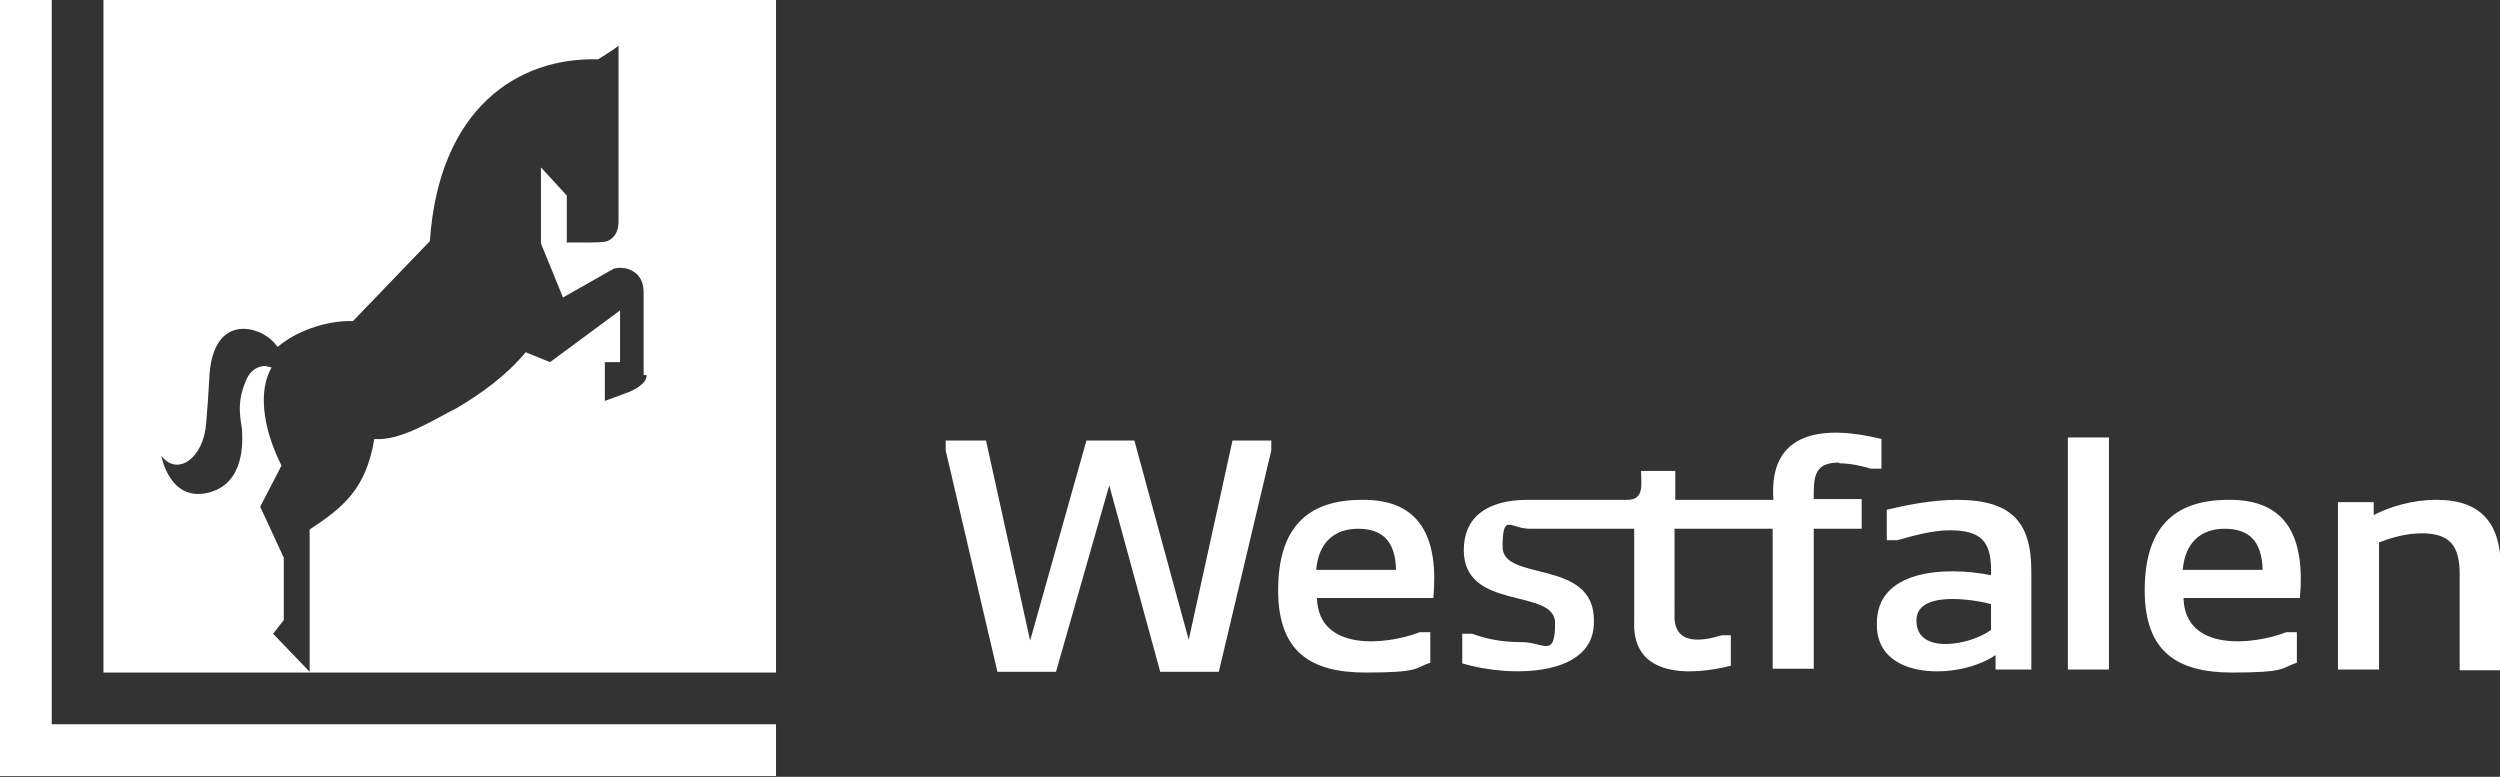
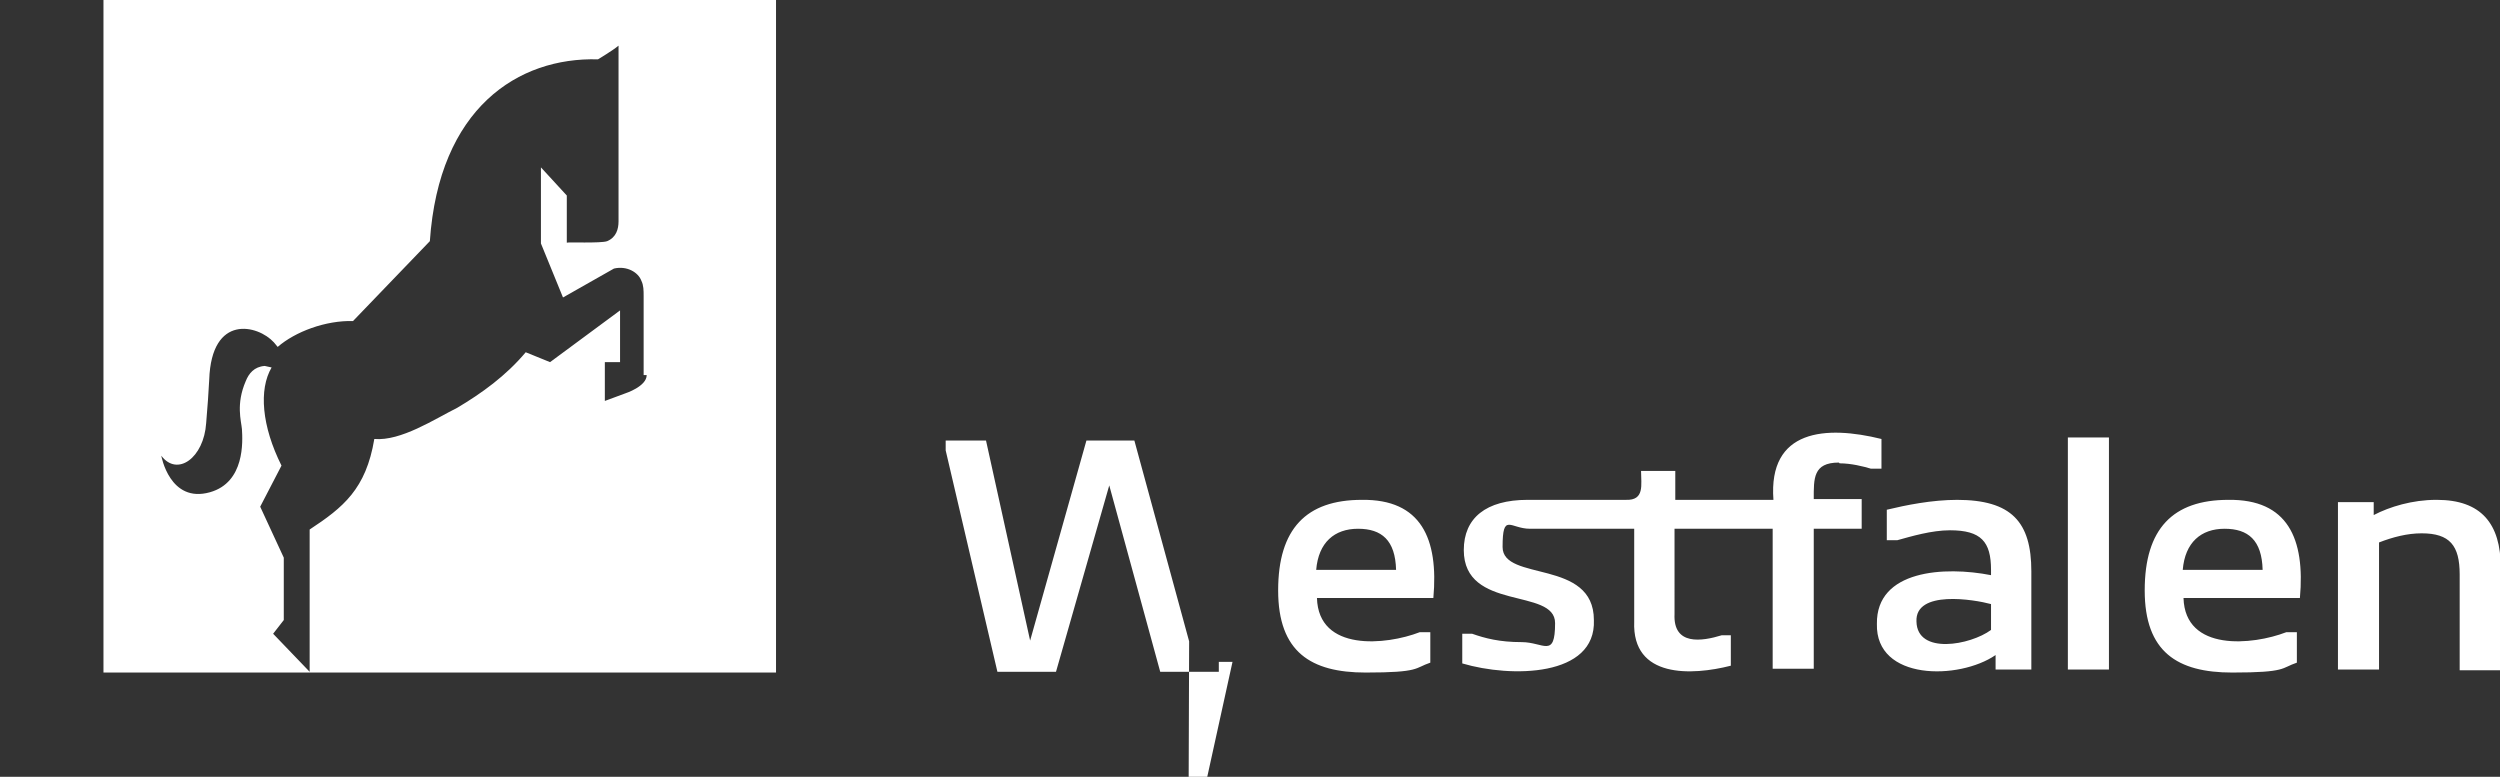
<svg xmlns="http://www.w3.org/2000/svg" viewBox="0 0 328.6 102.1">
  <rect x="0" y="0" width="328.6" height="102.1" fill="#333333" stroke="none" />
  <g fill="#fff">
-     <path d="M0 0v102h102v-6.8H6.8V0z" />
-     <path d="M13.6 0v88.4H102V0zM85 49.3c0 1.5-2.8 2.4-2.8 2.4l-2.7 1v-5.1h2v-6.8l-9.2 6.8-3.2-1.3c-2.6 3.1-5.8 5.4-9 7.3-3 1.5-7.4 4.4-10.9 4.1-1.1 6.6-4.1 9-8.5 11.9v18.7l-4.8-5 1.4-1.8v-8.2l-3.1-6.7 2.8-5.4c-2.6-5.2-3-10-1.3-12.9l-.9-.2c-1.4.1-2.1 1-2.5 2-1.3 3-.6 5.2-.5 6.3.1 1.6.4 7-4.2 8.3-5.3 1.5-6.4-4.8-6.4-4.8 2.1 2.8 5.6.3 5.9-4.3.2-2.5.3-3.7.4-5.7.3-8.7 6.4-7.2 8.5-4.9l.5.6c2.3-2 6.3-3.5 9.9-3.4l10.1-10.5C57.7 14.2 68.1 7.5 78.6 7.8c0 0 2-1.2 2.7-1.8v23.1c0 1-.3 2.1-1.5 2.6-.8.3-5.3.1-5.3.2v-6.2L71.1 22v10l2.9 7.1s4.6-2.6 6.7-3.8c1.7-.4 3.2.5 3.6 1.6.3.6.3 1.3.3 2v10.4zm156.8 11.6c1.5 0 3.1.4 4.1.7h1.4v-3.9c-7.3-1.8-14.9-1.3-14.2 8h-12.9v-3.8h-4.5c0 1.8.5 3.9-2 3.8h-12.9c-5.5 0-8.4 2.4-8.4 6.6 0 8.1 12 4.9 12 9.6s-1.5 2.5-4.4 2.5-4.8-.5-6.5-1.1h-1.3v3.9c6.4 1.9 17.6 1.8 17.3-5.7 0-8.1-12-5-12-9.6s1-2.4 3.6-2.4h13.7v12.2c-.3 7.5 7.6 7.1 12.7 5.8v-4h-1.2c-2.6.8-6.4 1.4-6.2-2.8V69.5H233v18.4h5.4V69.5h6.3v-3.9h-6.3c0-2.7-.1-4.8 3.3-4.8M173 74.9c.3-3.6 2.4-5.4 5.5-5.4s4.9 1.5 5 5.4zm6-9.2c-7.3 0-11 3.8-11 11.9s4.3 10.8 11.5 10.8 6.4-.6 8.5-1.3v-4h-1.4c-4.4 1.7-13.3 2.6-13.5-4.5h15.3c.7-7.8-1.6-13-9.4-12.9m-22.7 18.6l-7.2-26.4h-6.3l-7.4 26.3-5.8-26.3h-5.3v1.3l6.8 29.1h7.7l7-24.5 6.7 24.5h7.7l6.9-29.1v-1.3H162l-5.8 26.4zm163.9-18.6c-3.1 0-6.1.9-8.2 2V66h-4.7v22h5.4V71.3c1.8-.7 3.7-1.2 5.6-1.2 3.7 0 5 1.6 5 5.4v12.6h5.4V74.6c0-5.8-2.6-8.9-8.4-8.9m-33.4 9.2c.3-3.6 2.4-5.4 5.5-5.4s4.9 1.5 5 5.4zm6-9.2c-7.3 0-11 3.8-11 11.9s4.3 10.8 11.5 10.8 6.4-.6 8.5-1.3v-4h-1.4c-4.4 1.7-13.3 2.6-13.5-4.5h15.3c.7-7.8-1.6-13-9.4-12.9M271.8 88h5.4V57.5h-5.4zm-19.9-6.3c-.2-4.2 7.6-2.9 9.8-2.3v3.4c-2.7 2-9.7 3.3-9.8-1.1m5.4-16c-3.4 0-6.8.7-9.3 1.3v4h1.4c1.8-.5 4.5-1.3 6.9-1.3 4.1 0 5.4 1.5 5.4 5.2v.7c-6.1-1.2-15.1-.7-15 6.4-.2 7.5 10.8 7.4 15.6 4.1V88h4.7V75.1c0-6.5-2.6-9.4-9.8-9.4" />
+     <path d="M13.6 0v88.4H102V0zM85 49.3c0 1.5-2.8 2.4-2.8 2.4l-2.7 1v-5.1h2v-6.8l-9.2 6.8-3.2-1.3c-2.6 3.1-5.8 5.4-9 7.3-3 1.5-7.4 4.4-10.9 4.1-1.1 6.6-4.1 9-8.5 11.9v18.7l-4.8-5 1.4-1.8v-8.2l-3.1-6.7 2.8-5.4c-2.6-5.2-3-10-1.3-12.9l-.9-.2c-1.4.1-2.1 1-2.5 2-1.3 3-.6 5.2-.5 6.3.1 1.6.4 7-4.2 8.3-5.3 1.5-6.4-4.8-6.4-4.8 2.1 2.8 5.6.3 5.9-4.3.2-2.5.3-3.7.4-5.7.3-8.7 6.4-7.2 8.5-4.9l.5.6c2.3-2 6.3-3.5 9.9-3.4l10.1-10.5C57.7 14.2 68.1 7.5 78.6 7.8c0 0 2-1.2 2.7-1.8v23.1c0 1-.3 2.1-1.5 2.6-.8.3-5.3.1-5.3.2v-6.2L71.1 22v10l2.9 7.1s4.6-2.6 6.7-3.8c1.7-.4 3.2.5 3.6 1.6.3.6.3 1.3.3 2v10.4zm156.8 11.6c1.5 0 3.1.4 4.1.7h1.4v-3.9c-7.3-1.8-14.9-1.3-14.2 8h-12.9v-3.8h-4.5c0 1.8.5 3.9-2 3.8h-12.9c-5.5 0-8.4 2.4-8.4 6.6 0 8.1 12 4.9 12 9.6s-1.5 2.5-4.4 2.5-4.8-.5-6.5-1.1h-1.3v3.9c6.4 1.9 17.6 1.8 17.3-5.7 0-8.1-12-5-12-9.6s1-2.4 3.6-2.4h13.7v12.2c-.3 7.5 7.6 7.1 12.7 5.8v-4h-1.2c-2.6.8-6.4 1.4-6.2-2.8V69.5H233v18.4h5.4V69.5h6.3v-3.9h-6.3c0-2.7-.1-4.8 3.3-4.8M173 74.9c.3-3.6 2.4-5.4 5.5-5.4s4.9 1.5 5 5.4zm6-9.2c-7.3 0-11 3.8-11 11.9s4.3 10.8 11.5 10.8 6.4-.6 8.5-1.3v-4h-1.4c-4.4 1.7-13.3 2.6-13.5-4.5h15.3c.7-7.8-1.6-13-9.4-12.9m-22.7 18.6l-7.2-26.4h-6.3l-7.4 26.3-5.8-26.3h-5.3v1.3l6.8 29.1h7.7l7-24.5 6.7 24.5h7.7v-1.3H162l-5.8 26.4zm163.9-18.6c-3.1 0-6.1.9-8.2 2V66h-4.7v22h5.4V71.3c1.8-.7 3.7-1.2 5.6-1.2 3.7 0 5 1.6 5 5.4v12.6h5.4V74.6c0-5.8-2.6-8.9-8.4-8.9m-33.4 9.2c.3-3.6 2.4-5.4 5.5-5.4s4.9 1.5 5 5.4zm6-9.2c-7.3 0-11 3.8-11 11.9s4.3 10.8 11.5 10.8 6.4-.6 8.5-1.3v-4h-1.4c-4.4 1.7-13.3 2.6-13.5-4.5h15.3c.7-7.8-1.6-13-9.4-12.9M271.8 88h5.4V57.5h-5.4zm-19.9-6.3c-.2-4.2 7.6-2.9 9.8-2.3v3.4c-2.7 2-9.7 3.3-9.8-1.1m5.4-16c-3.4 0-6.8.7-9.3 1.3v4h1.4c1.8-.5 4.5-1.3 6.9-1.3 4.1 0 5.4 1.5 5.4 5.2v.7c-6.1-1.2-15.1-.7-15 6.4-.2 7.5 10.8 7.4 15.6 4.1V88h4.7V75.1c0-6.5-2.6-9.4-9.8-9.4" />
  </g>
</svg>